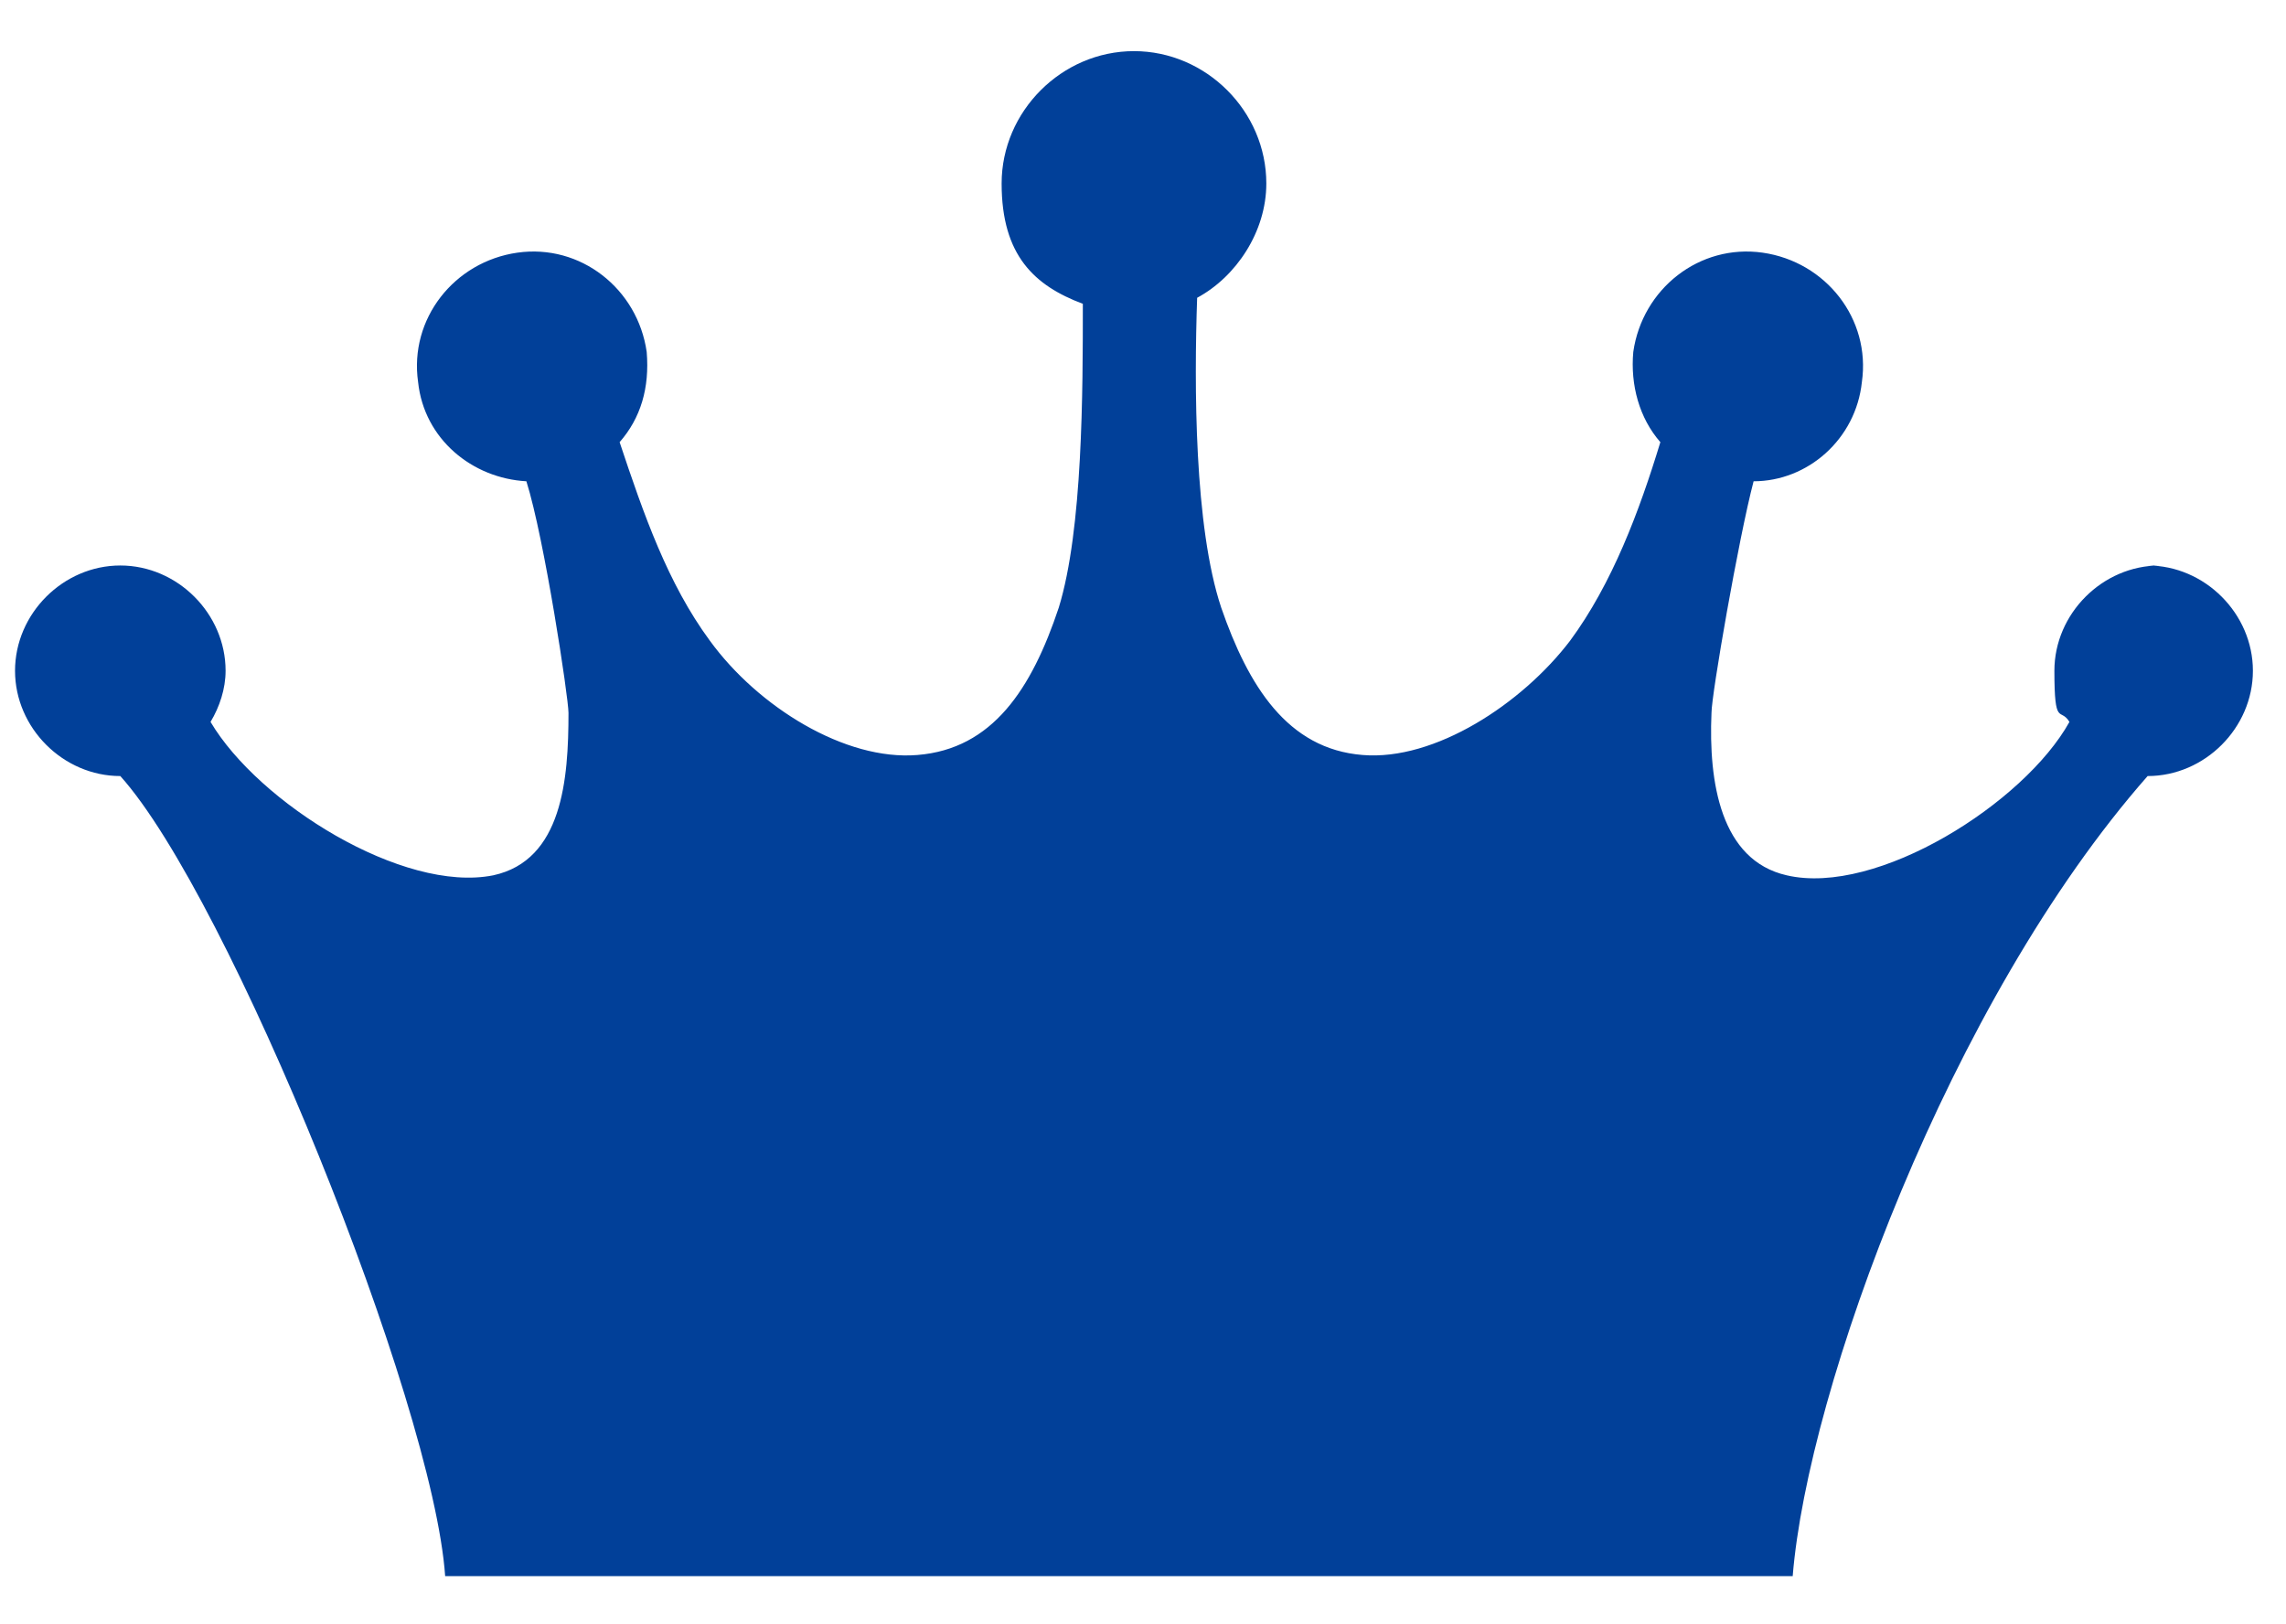
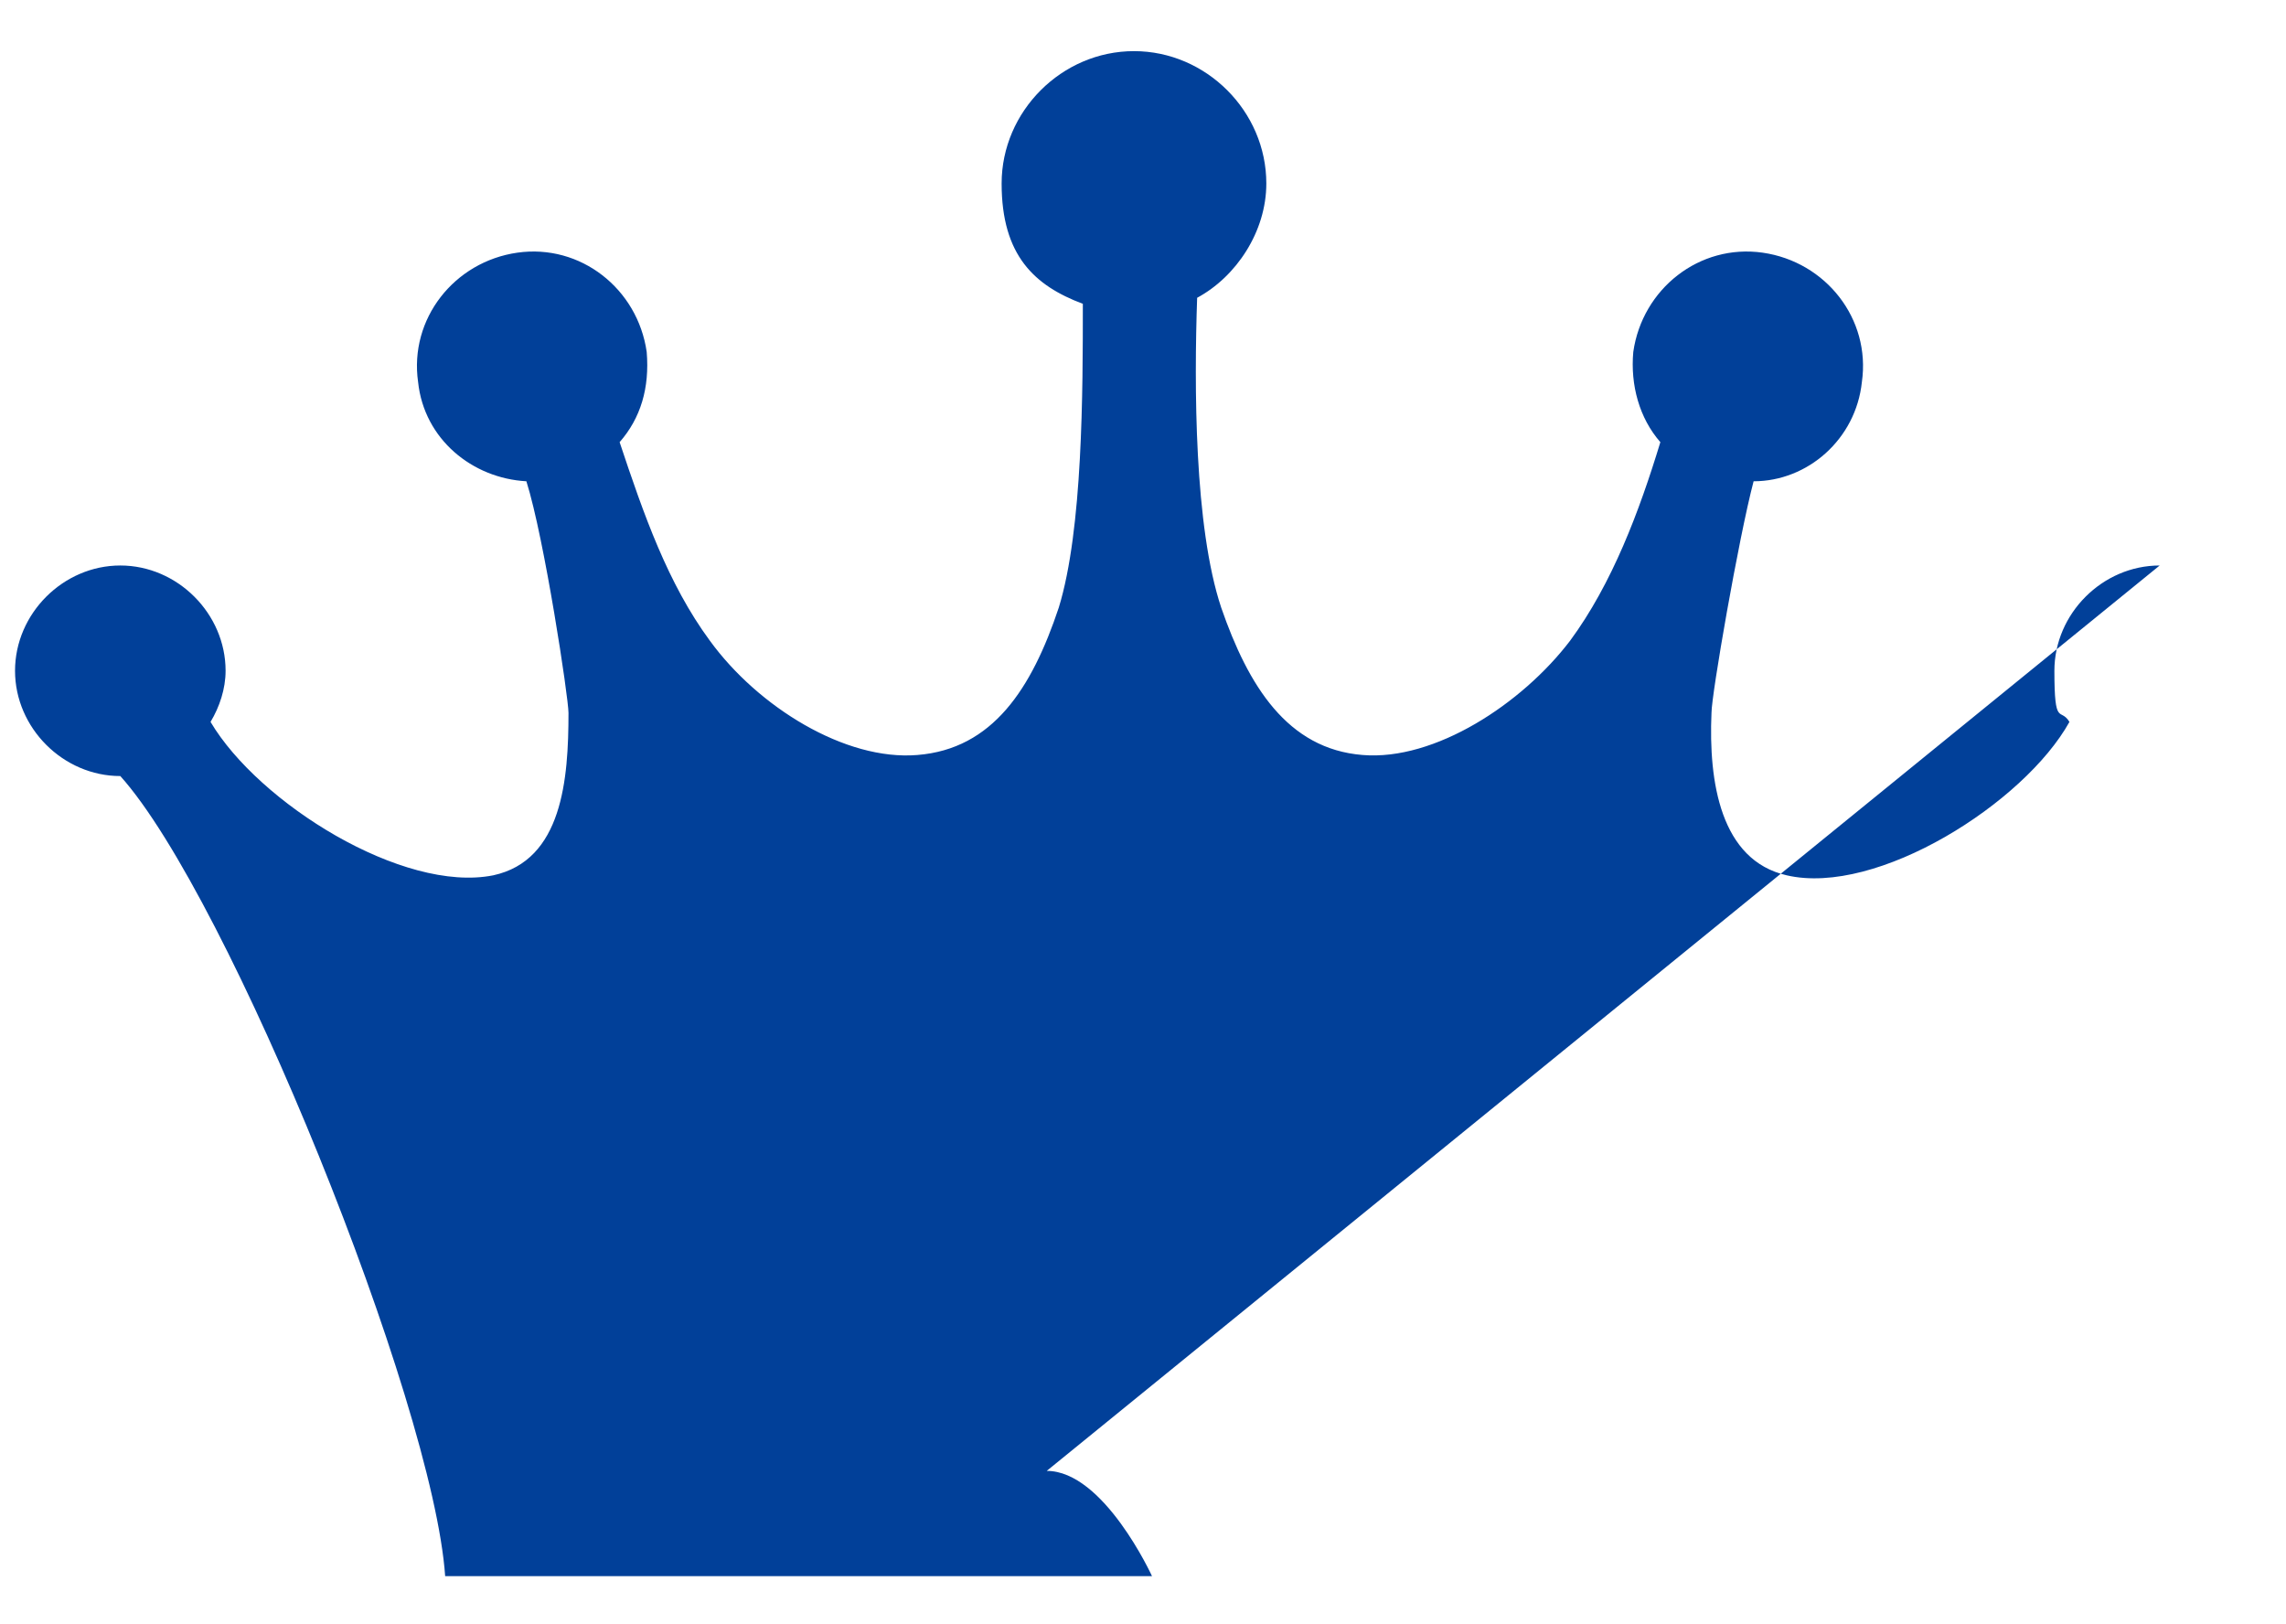
<svg xmlns="http://www.w3.org/2000/svg" version="1.1" viewBox="0 0 76 54">
  <defs>
    <style>
      .cls-1 {
        fill: #014099;
      }
    </style>
  </defs>
  <g>
    <g id="_レイヤー_1" data-name="レイヤー_1">
-       <path class="cls-1" d="M71.8,18.8c-1.9,0-3.5,1.6-3.5,3.5s.2,1.2.5,1.7c-1.5,2.7-6.4,5.8-9.4,5.1-2.2-.5-2.6-3.1-2.5-5.4,0-.6.9-5.8,1.4-7.7,1.8,0,3.4-1.4,3.6-3.3.3-2.1-1.2-4-3.3-4.3-2.1-.3-4,1.2-4.3,3.3-.1,1.1.2,2.2.9,3-.7,2.3-1.6,4.7-3,6.6-1.6,2.1-4.5,4-6.9,3.8-2.5-.2-3.8-2.3-4.7-4.9-.9-2.7-.9-7.4-.8-10.3,0,0,0,0,0,0,1.3-.7,2.3-2.2,2.3-3.8,0-2.4-2-4.4-4.4-4.4s-4.4,2-4.4,4.4,1.1,3.4,2.7,4c0,2.9,0,7.5-.8,10.1-.9,2.7-2.2,4.7-4.7,4.9-2.4.2-5.3-1.6-6.9-3.8-1.4-1.9-2.2-4.2-3-6.6.7-.8,1-1.8.9-3-.3-2.1-2.2-3.6-4.3-3.3-2.1.3-3.6,2.2-3.3,4.3.2,1.9,1.8,3.2,3.6,3.3.6,1.9,1.4,7.2,1.4,7.7,0,2.2-.2,4.9-2.5,5.4-3,.6-7.8-2.4-9.4-5.1.3-.5.5-1.1.5-1.7,0-1.9-1.6-3.5-3.5-3.5s-3.5,1.6-3.5,3.5,1.6,3.5,3.5,3.5,0,0,0,0c0,0,0,0,0,0,3.6,4,10.4,20.8,10.8,26.6,9,0,13.4,0,22.3,0h1.2c9,0,12.4,0,21.3,0,.5-6.2,5.2-19.1,11.8-26.6,0,0,0,0,0,0,0,0,0,0,0,0,1.9,0,3.5-1.6,3.5-3.5s-1.6-3.5-3.5-3.5Z" />
+       <path class="cls-1" d="M71.8,18.8c-1.9,0-3.5,1.6-3.5,3.5s.2,1.2.5,1.7c-1.5,2.7-6.4,5.8-9.4,5.1-2.2-.5-2.6-3.1-2.5-5.4,0-.6.9-5.8,1.4-7.7,1.8,0,3.4-1.4,3.6-3.3.3-2.1-1.2-4-3.3-4.3-2.1-.3-4,1.2-4.3,3.3-.1,1.1.2,2.2.9,3-.7,2.3-1.6,4.7-3,6.6-1.6,2.1-4.5,4-6.9,3.8-2.5-.2-3.8-2.3-4.7-4.9-.9-2.7-.9-7.4-.8-10.3,0,0,0,0,0,0,1.3-.7,2.3-2.2,2.3-3.8,0-2.4-2-4.4-4.4-4.4s-4.4,2-4.4,4.4,1.1,3.4,2.7,4c0,2.9,0,7.5-.8,10.1-.9,2.7-2.2,4.7-4.7,4.9-2.4.2-5.3-1.6-6.9-3.8-1.4-1.9-2.2-4.2-3-6.6.7-.8,1-1.8.9-3-.3-2.1-2.2-3.6-4.3-3.3-2.1.3-3.6,2.2-3.3,4.3.2,1.9,1.8,3.2,3.6,3.3.6,1.9,1.4,7.2,1.4,7.7,0,2.2-.2,4.9-2.5,5.4-3,.6-7.8-2.4-9.4-5.1.3-.5.5-1.1.5-1.7,0-1.9-1.6-3.5-3.5-3.5s-3.5,1.6-3.5,3.5,1.6,3.5,3.5,3.5,0,0,0,0c0,0,0,0,0,0,3.6,4,10.4,20.8,10.8,26.6,9,0,13.4,0,22.3,0h1.2s-1.6-3.5-3.5-3.5Z" />
    </g>
  </g>
</svg>